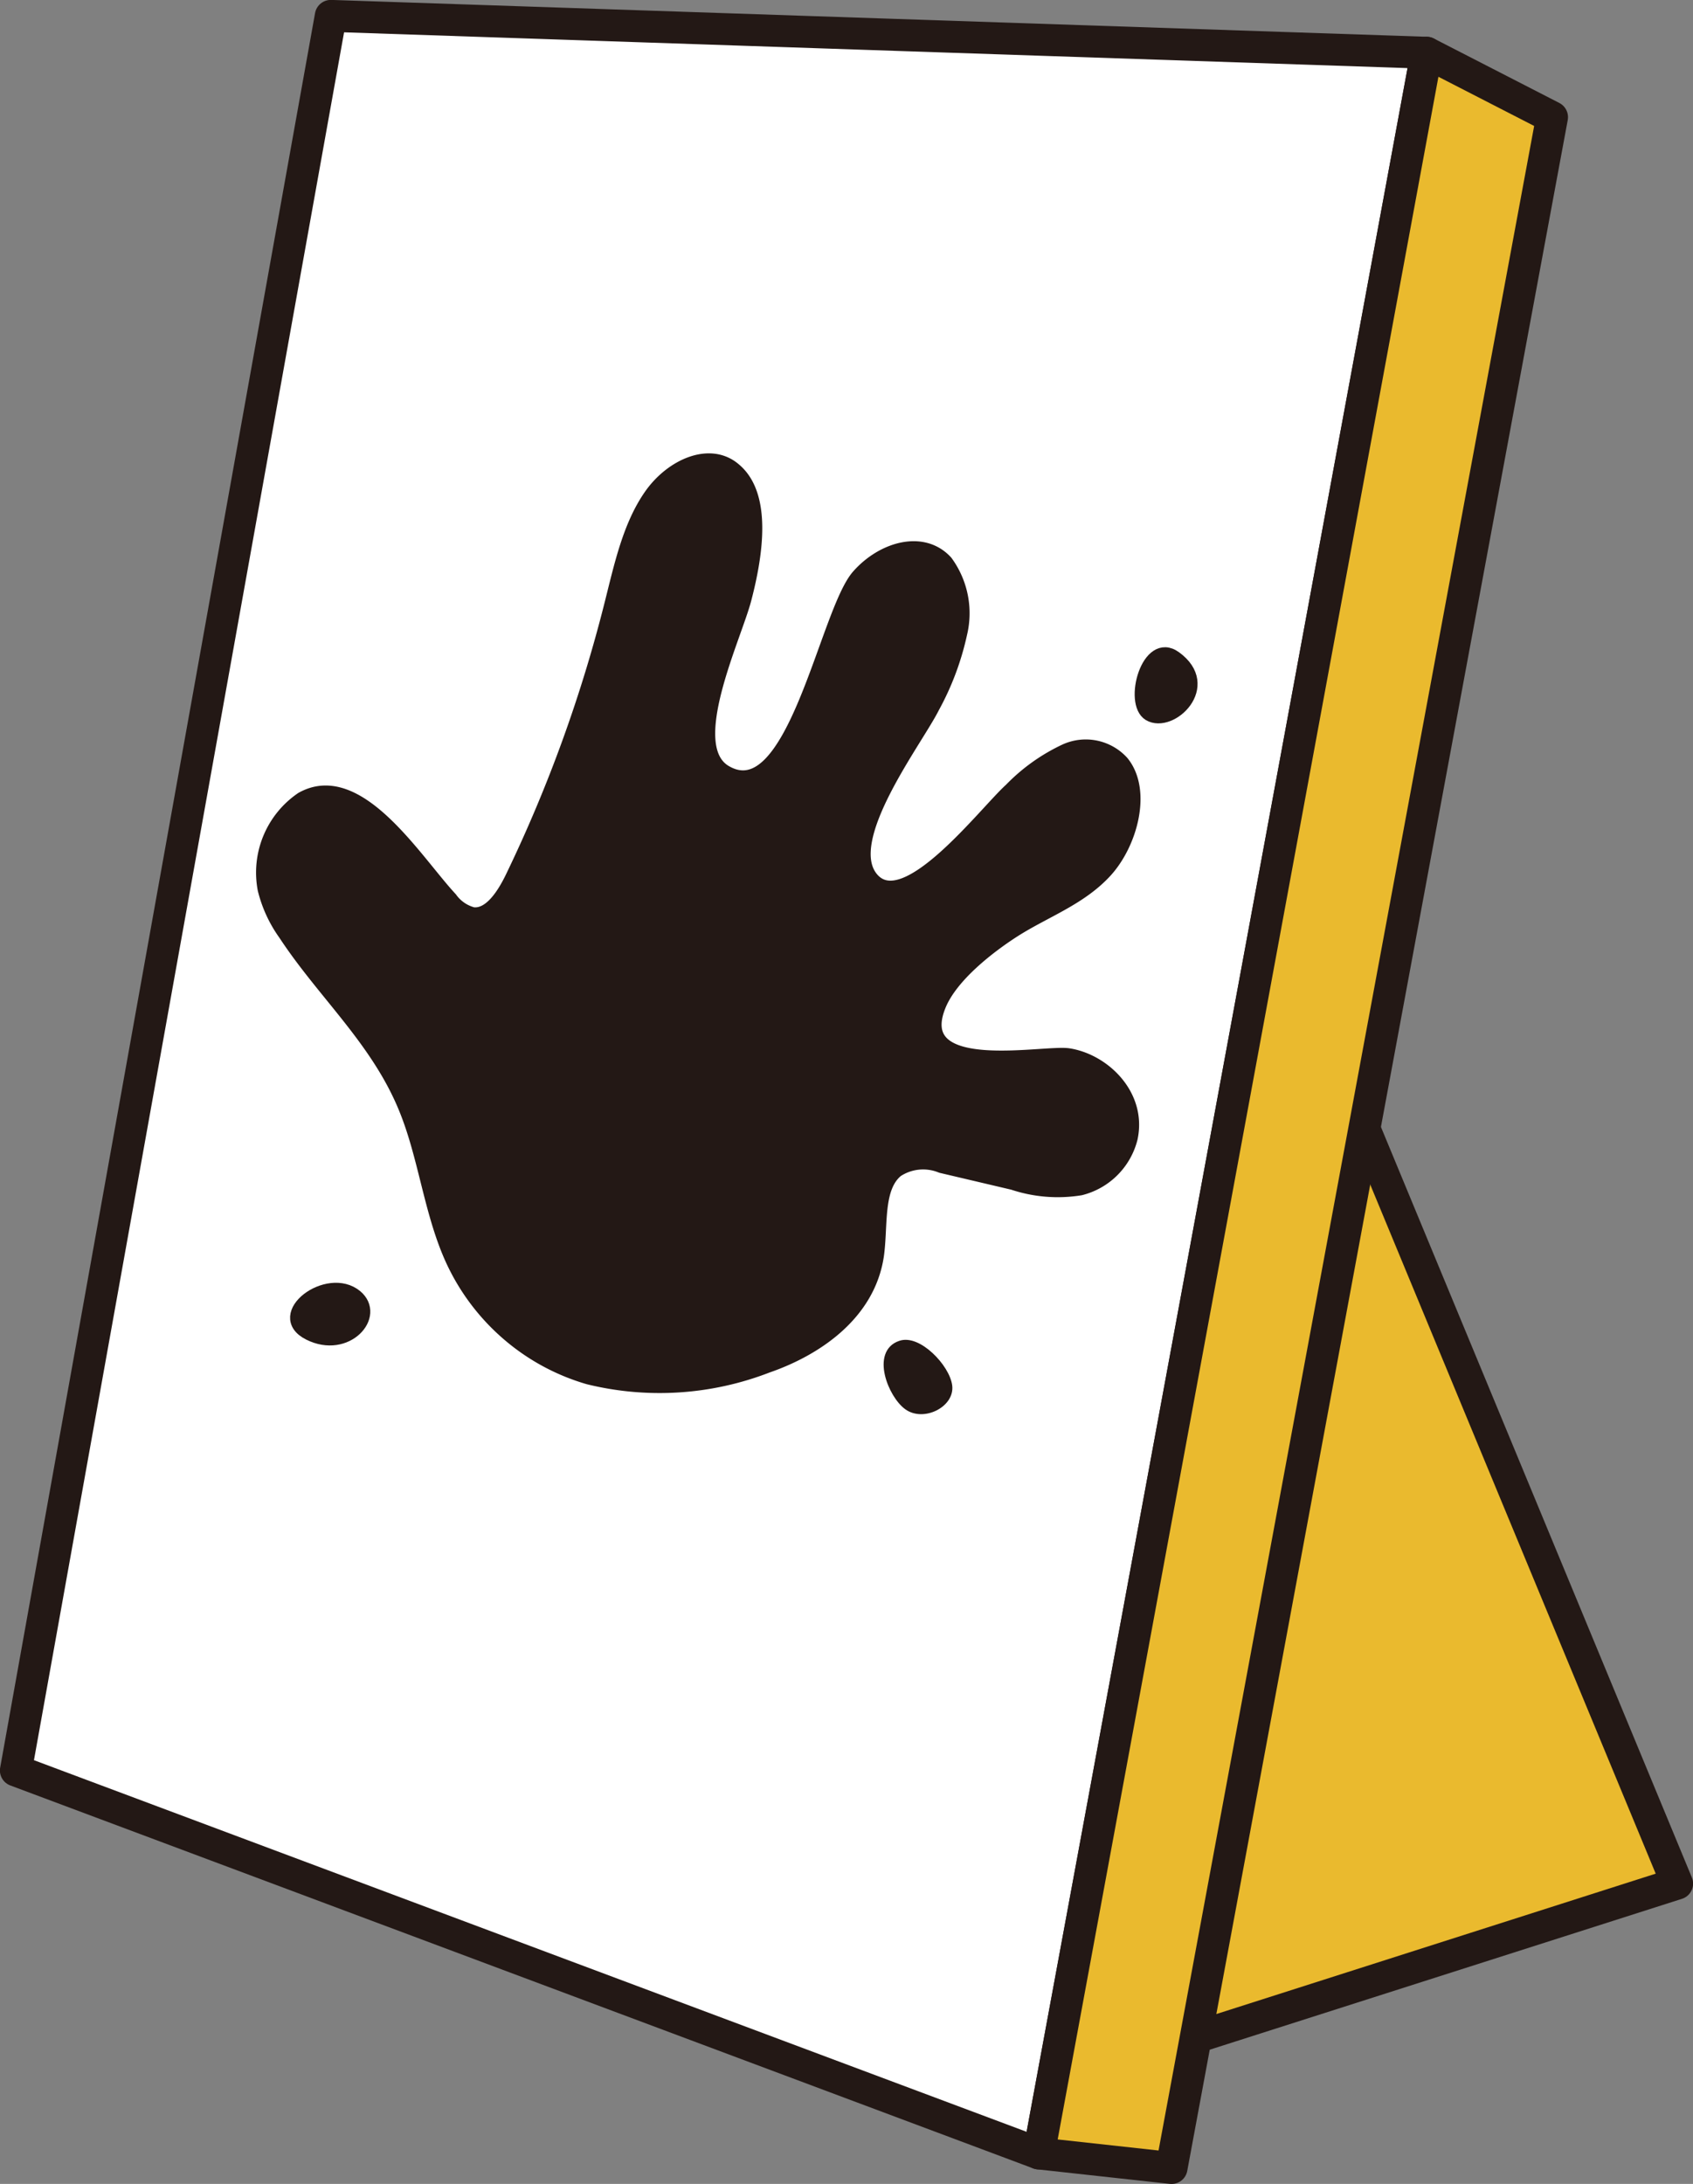
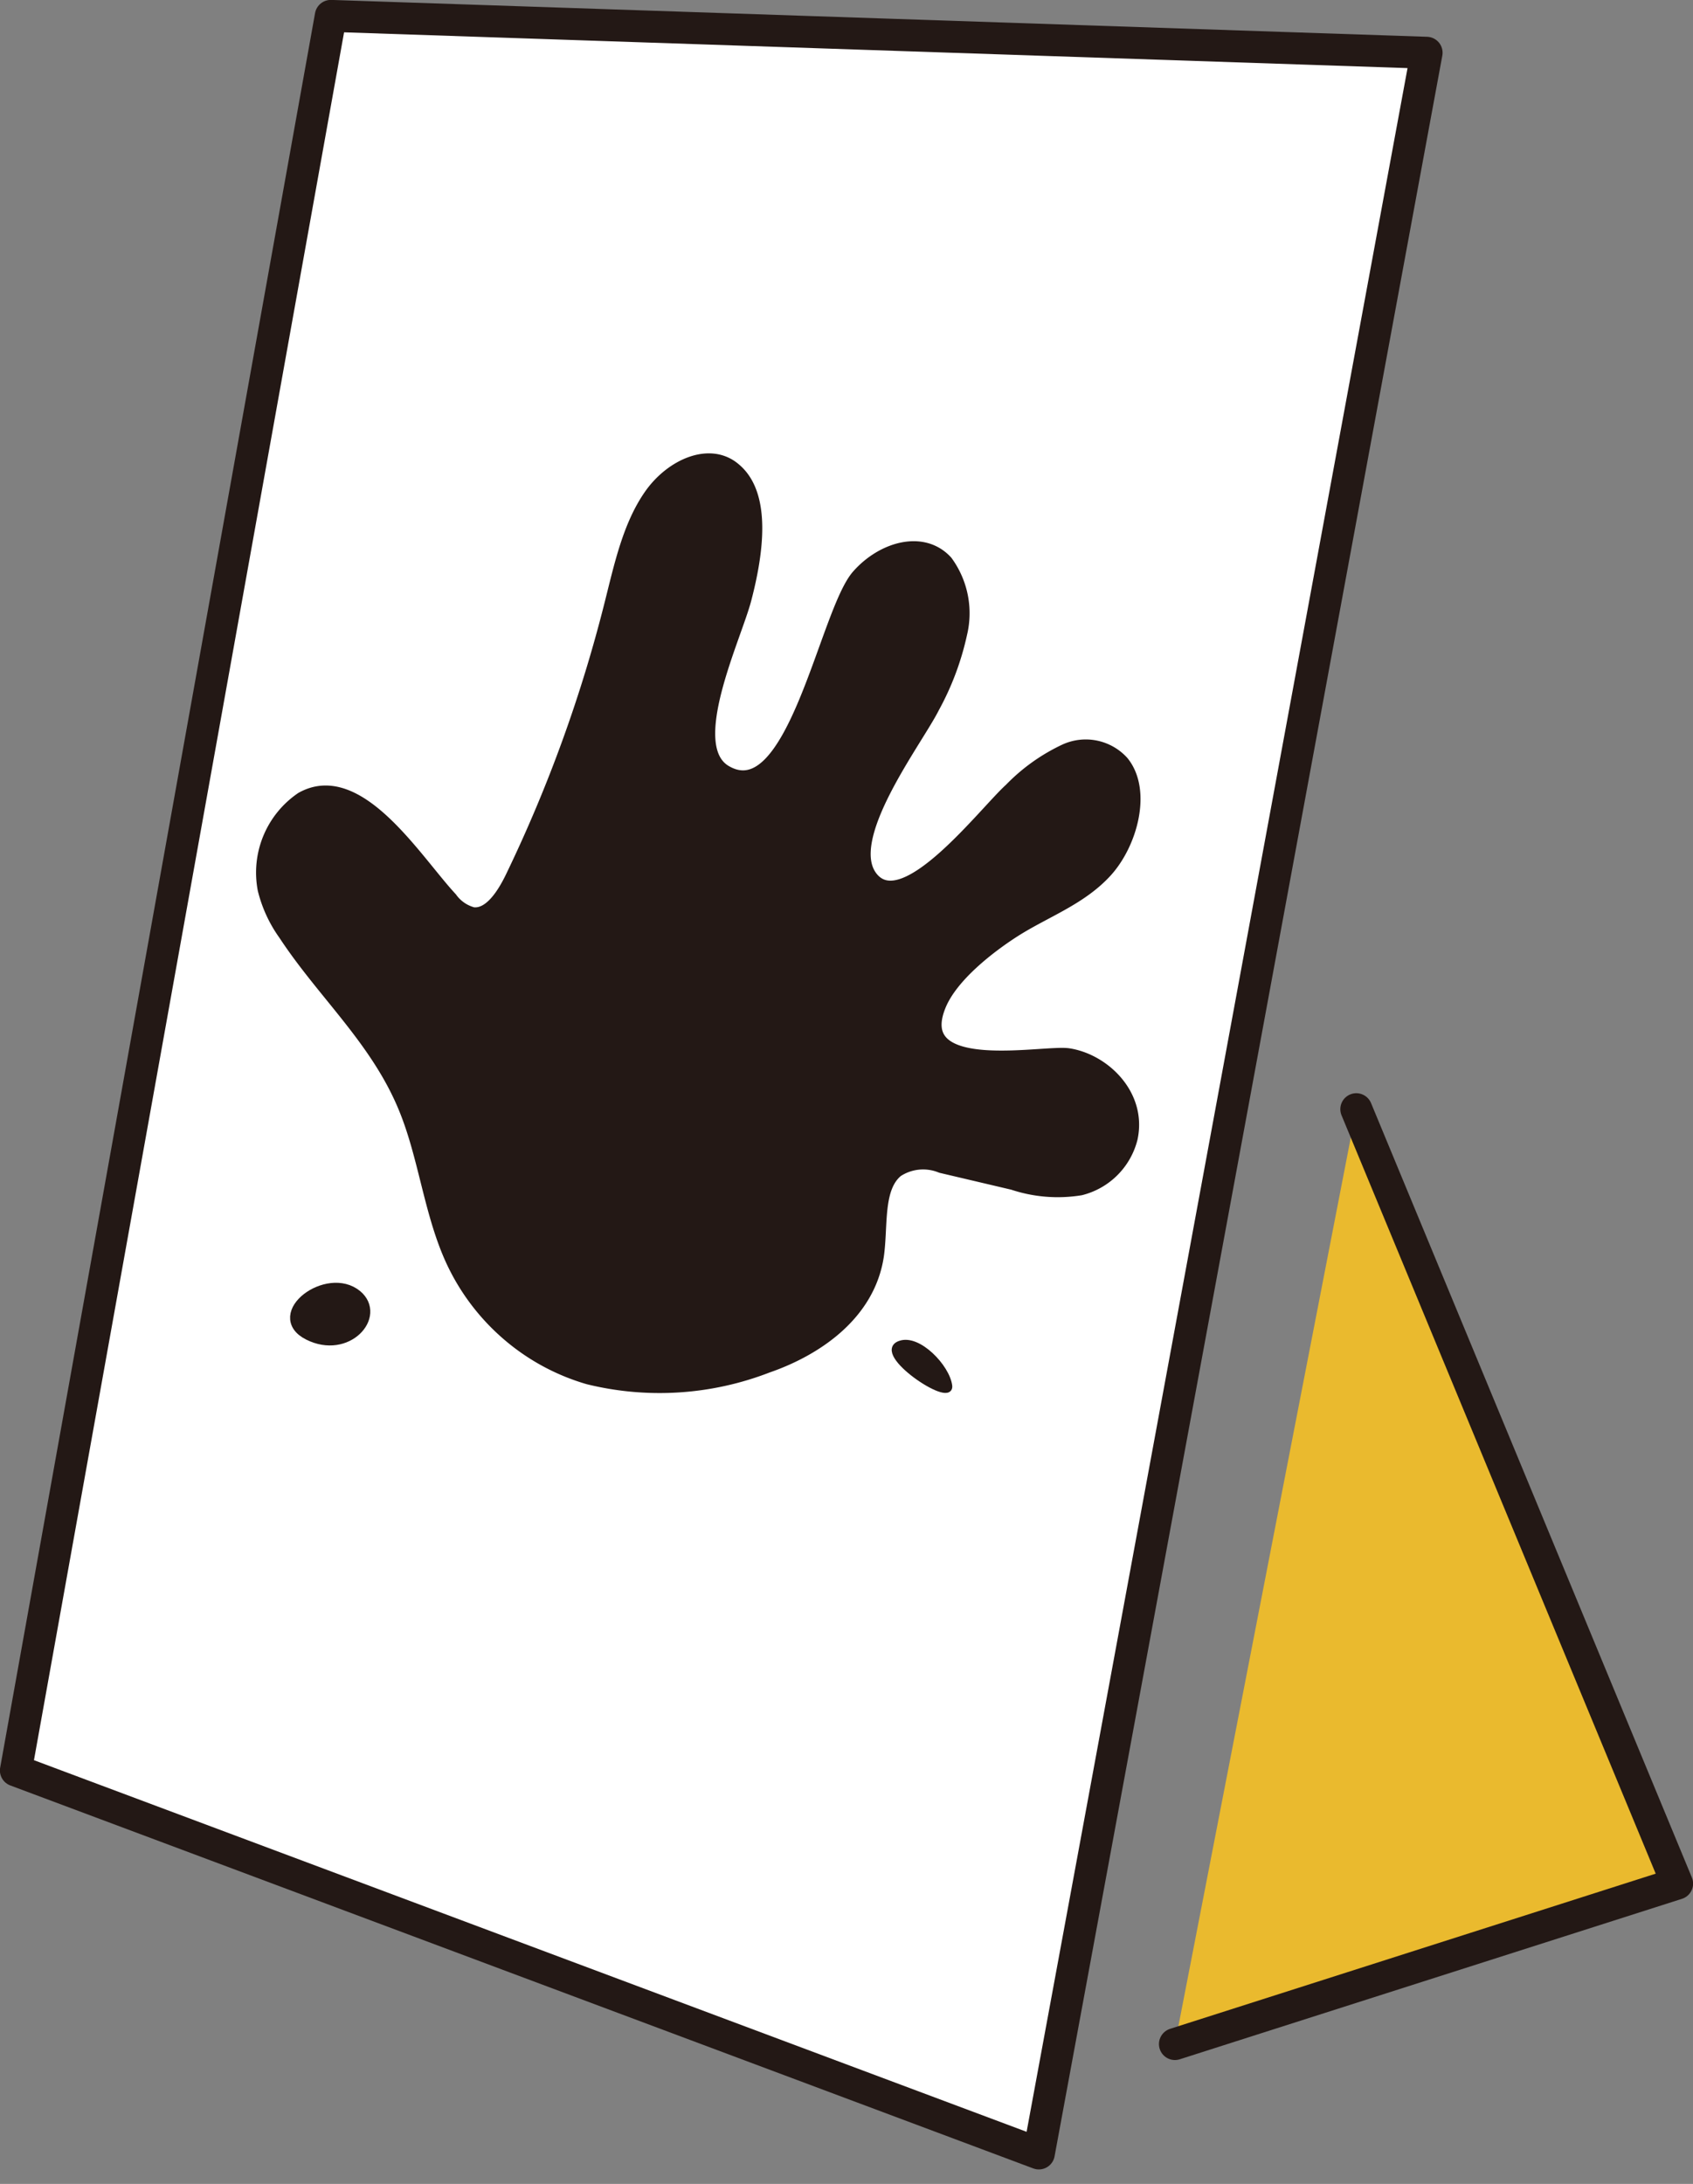
<svg xmlns="http://www.w3.org/2000/svg" viewBox="0 0 100.16 129.16">
  <rect x="0" y="0" width="100.16" height="129.16" fill="#808080" stroke="none" />
  <defs>
    <style>.cls-1{fill:#eaba2e;}.cls-1,.cls-2,.cls-3,.cls-4,.cls-5{stroke:#231815;stroke-linecap:round;stroke-linejoin:round;}.cls-1,.cls-2{stroke-width:1.89px;}.cls-2{fill:#fff;}.cls-3,.cls-4,.cls-5{fill:#231815;}.cls-3{stroke-width:0.75px;}.cls-4{stroke-width:0.37px;}.cls-5{stroke-width:0.71px;}</style>
  </defs>
  <g id="レイヤー_2" data-name="レイヤー 2">
    <g id="レイヤー_1-2" data-name="レイヤー 1">
      <polyline class="cls-1" points="80.24 65.6 99.22 111.4 69.51 120.89" />
      <polygon class="cls-2" points="19.57 0.94 84.4 3.12 61.46 127.36 0.94 104.71 19.57 0.94" />
-       <polygon class="cls-1" points="91.82 6.93 84.4 3.12 61.46 127.36 69.31 128.22 91.82 6.93" />
      <path class="cls-3" d="M30,78.88a12.9,12.9,0,0,1-3.38-4.61c-1.18-2.72-1.52-5.92-2.64-8.67-1.65-4.08-4.82-6.82-7.14-10.35a7.7,7.7,0,0,1-1.22-2.64,5.31,5.31,0,0,1,2.22-5.39c3.36-1.9,6.77,3.69,8.84,5.91a2.33,2.33,0,0,0,1.3.9c1,.12,1.8-1.12,2.32-2.21a84.56,84.56,0,0,0,5.86-16.2c.56-2.22,1.06-4.54,2.31-6.33s3.54-2.8,5-1.54c1.82,1.52,1.31,5,.62,7.65-.59,2.3-3.72,8.73-1.16,10.23,4,2.34,5.92-9.45,7.83-11.59,1.45-1.64,3.85-2.33,5.23-.82a5.16,5.16,0,0,1,.85,4.27,16.23,16.23,0,0,1-1.63,4.34c-1,2-5.55,7.89-3.59,10.14s6.64-3.92,8.16-5.29A11,11,0,0,1,63,44.38a2.94,2.94,0,0,1,3.41.69c1.37,1.68.52,4.83-1,6.48s-3.63,2.36-5.46,3.54c-1.38.89-3.66,2.62-4.37,4.4-1.74,4.33,6.15,2.66,7.63,2.88,2.1.32,4.27,2.4,3.72,4.95a4.13,4.13,0,0,1-3,3,8.38,8.38,0,0,1-4-.32l-4.25-1a2.81,2.81,0,0,0-2.61.25c-1.22,1-.9,3.22-1.15,5-.52,3.51-3.68,5.59-6.52,6.57a17.65,17.65,0,0,1-10.6.68A12.74,12.74,0,0,1,30,78.88Z" />
-       <path class="cls-4" d="M53.25,79.48c1.07-.39,2.76,1.38,2.9,2.48s-1.52,1.93-2.48,1.24S51.73,80,53.25,79.48Z" />
+       <path class="cls-4" d="M53.25,79.48c1.07-.39,2.76,1.38,2.9,2.48S51.73,80,53.25,79.48Z" />
      <path class="cls-3" d="M21.07,76.65c1.38,1.15-.56,3.36-2.79,2.24S19.39,75.26,21.07,76.65Z" />
-       <path class="cls-5" d="M69.54,38.86c2.37,1.71-.26,4.2-1.57,3.42C66.81,41.58,67.88,37.66,69.54,38.86Z" />
    </g>
  </g>
</svg>